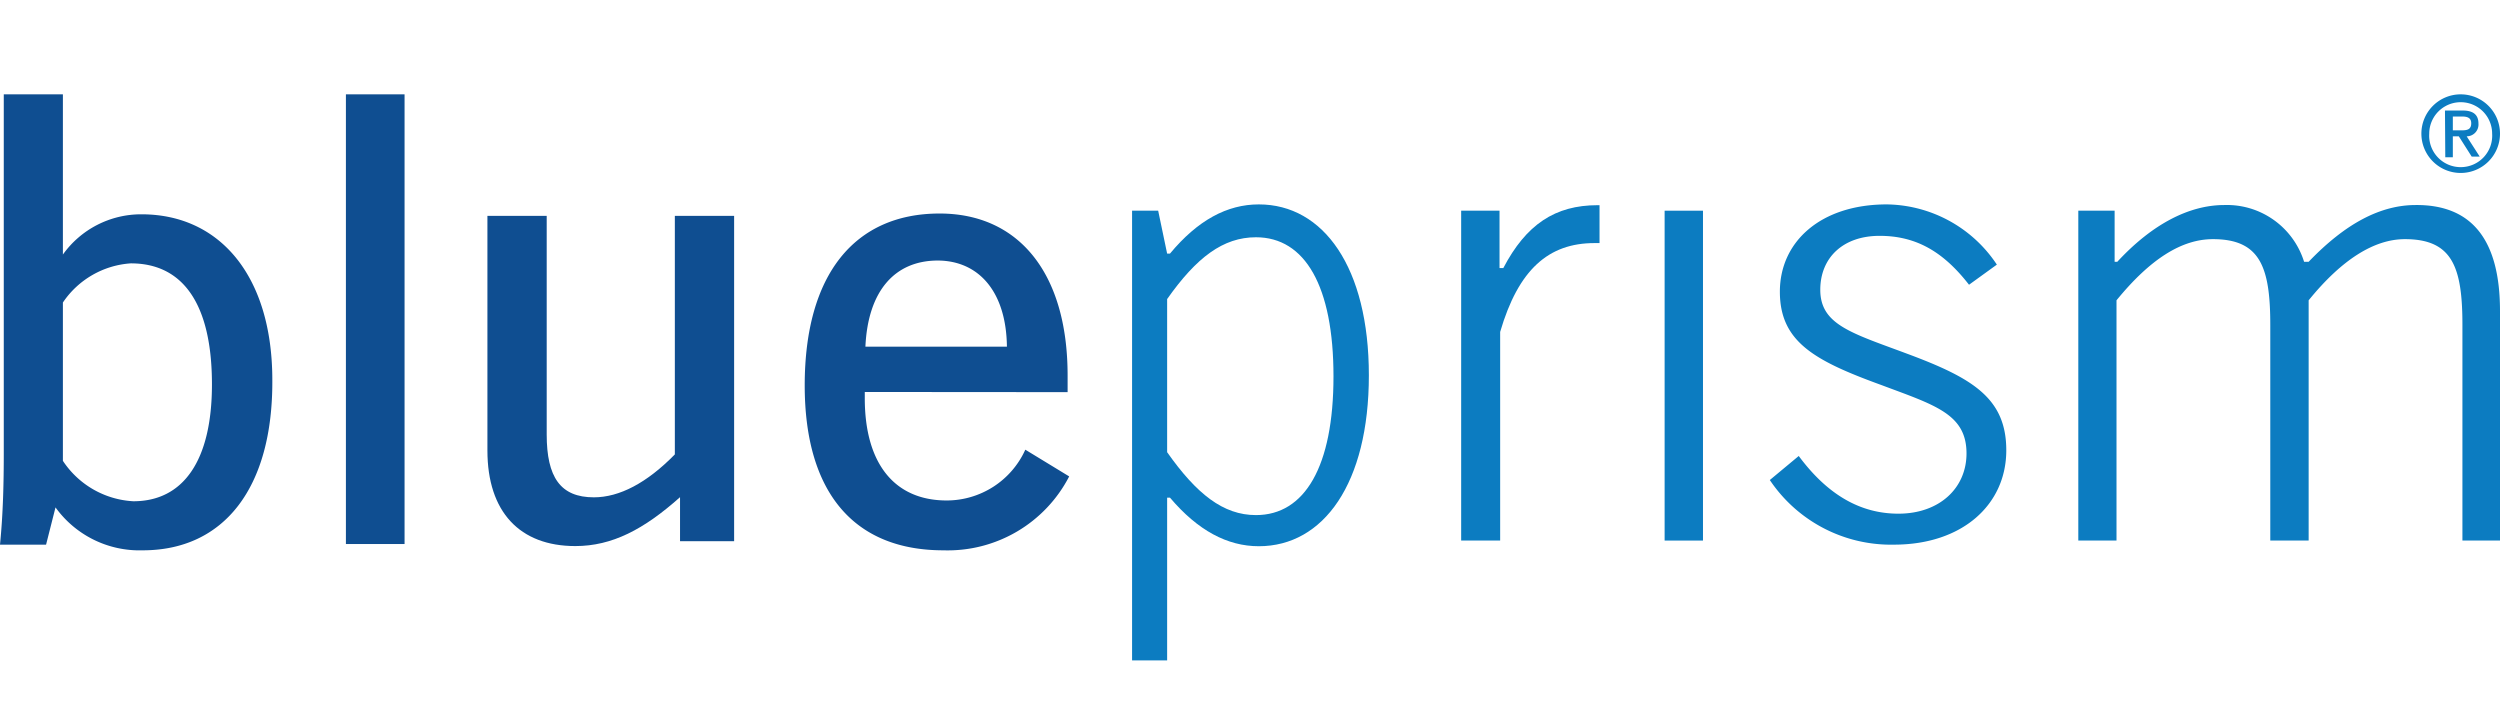
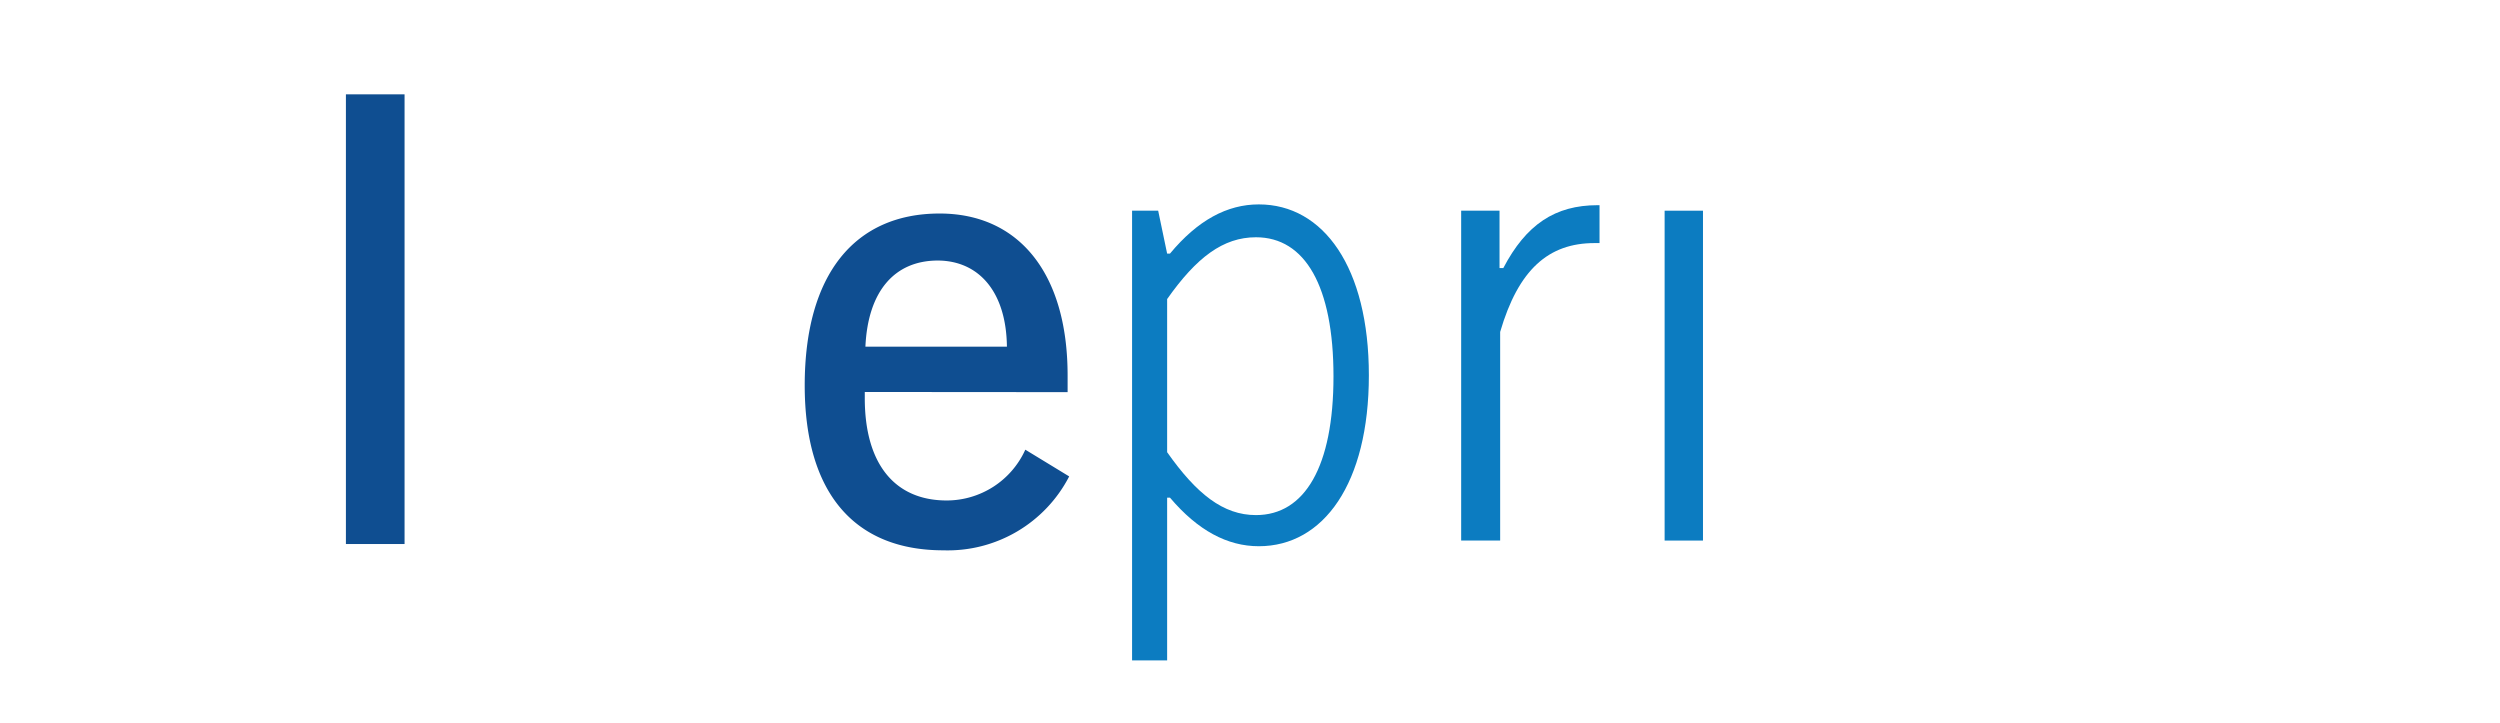
<svg xmlns="http://www.w3.org/2000/svg" width="159" height="46" viewBox="0 0 159 46">
  <defs>
    <style>.cls-1{fill:none;}.cls-2{fill:#0c7cc1;}.cls-3{fill:#0f4e91;}</style>
  </defs>
  <g id="Слой_17" data-name="Слой 17">
    <rect class="cls-1" width="159" height="46" />
    <path class="cls-2" d="M72,13.4h1.66l.57,2.73h.18C76.18,14,78.05,13,80.06,13c4.11,0,7,4,7,10.87s-2.88,10.87-7,10.87c-2,0-3.88-1-5.65-3.09h-.18V42H72Zm2.23,15.36c1.87,2.65,3.56,4,5.65,4,3.1,0,4.93-3.08,4.93-8.82S83,15.09,79.88,15.09c-2.09,0-3.78,1.28-5.65,3.93Z" />
    <path class="cls-2" d="M92.93,13.4h2.44v3.65h.24c1.45-2.77,3.29-4,6-4h.12v2.41h-.32c-2.92,0-4.84,1.68-6,5.65V34.38H92.93Z" />
    <rect class="cls-2" x="105.87" y="13.4" width="2.44" height="20.98" />
-     <path class="cls-2" d="M120.74,32.67c2.61,0,4.33-1.63,4.33-3.83,0-2.51-2-3.07-5.41-4.35-4.26-1.55-6.46-2.75-6.46-5.94S115.81,13,120,13a8.53,8.53,0,0,1,7,3.83l-1.77,1.28C123.59,16,121.86,15,119.54,15s-3.77,1.39-3.77,3.43c0,2.23,2,2.75,5.53,4.07,4.17,1.55,6.3,2.83,6.3,6.14,0,3.47-2.81,6-7.14,6a9.28,9.28,0,0,1-7.9-4.11L114.4,29C116.21,31.44,118.29,32.67,120.74,32.67Z" />
-     <path class="cls-2" d="M132.18,13.4h2.31v3.25h.17c2.23-2.41,4.58-3.61,6.81-3.61a5.14,5.14,0,0,1,5.07,3.61h.29c2.31-2.41,4.54-3.61,6.81-3.61Q159,13,159,19.78v14.6h-2.39V20.66c0-3.69-.65-5.45-3.66-5.45-1.94,0-4,1.28-6.12,3.89V34.38h-2.44V20.66c0-3.69-.65-5.45-3.65-5.45-2,0-4,1.28-6.13,3.89V34.38h-2.43Z" />
-     <path class="cls-3" d="M4,6V16.19A6.11,6.11,0,0,1,9,13.63c5,0,8.32,3.95,8.32,10.54C17.36,31.05,14.23,35,9.08,35a6.58,6.58,0,0,1-5.55-2.73l-.6,2.37H0c.2-2,.24-4,.24-5.8V6ZM8.48,31.88c3.17,0,5-2.57,5-7.43,0-5.1-1.83-7.7-5.16-7.7A5.66,5.66,0,0,0,4,19.24V29.31A5.74,5.74,0,0,0,8.48,31.88Z" />
    <path class="cls-3" d="M25.73,6V34.6H22V6Z" />
-     <path class="cls-3" d="M34.77,13.73v13.9c0,2.72.87,4,3,4,1.62,0,3.37-.91,5.15-2.73V13.73h3.77V34.42H43.25v-2.8c-2.3,2.05-4.32,3.11-6.66,3.11-3.53,0-5.59-2.17-5.59-6.08V13.73Z" />
    <path class="cls-3" d="M55,24.93v.4c0,4.18,1.91,6.5,5.21,6.5a5.49,5.49,0,0,0,5-3.23L68,30.3A8.69,8.69,0,0,1,60,35c-5.68,0-8.82-3.67-8.82-10.49,0-7.06,3.18-10.93,8.58-10.93,5,0,8.14,3.75,8.14,10.3,0,.35,0,.71,0,1.06Zm4.65-8.36c-2.74,0-4.45,1.93-4.61,5.48h9C64,18.54,62.24,16.57,59.62,16.57Z" />
-     <path class="cls-2" d="M156.5,6A2.5,2.5,0,1,1,154,8.5,2.5,2.5,0,0,1,156.5,6Zm0,4.63a2,2,0,0,0,2-2.13,2,2,0,1,0-4,0A2,2,0,0,0,156.51,10.63Zm-1-3.6h1.13c.67,0,1,.27,1,.83a.75.75,0,0,1-.75.81l.83,1.29h-.51l-.82-1.29H156V10h-.48ZM156,8.29h.57c.37,0,.6-.07.6-.45s-.3-.43-.6-.43H156Z" />
  </g>
</svg>